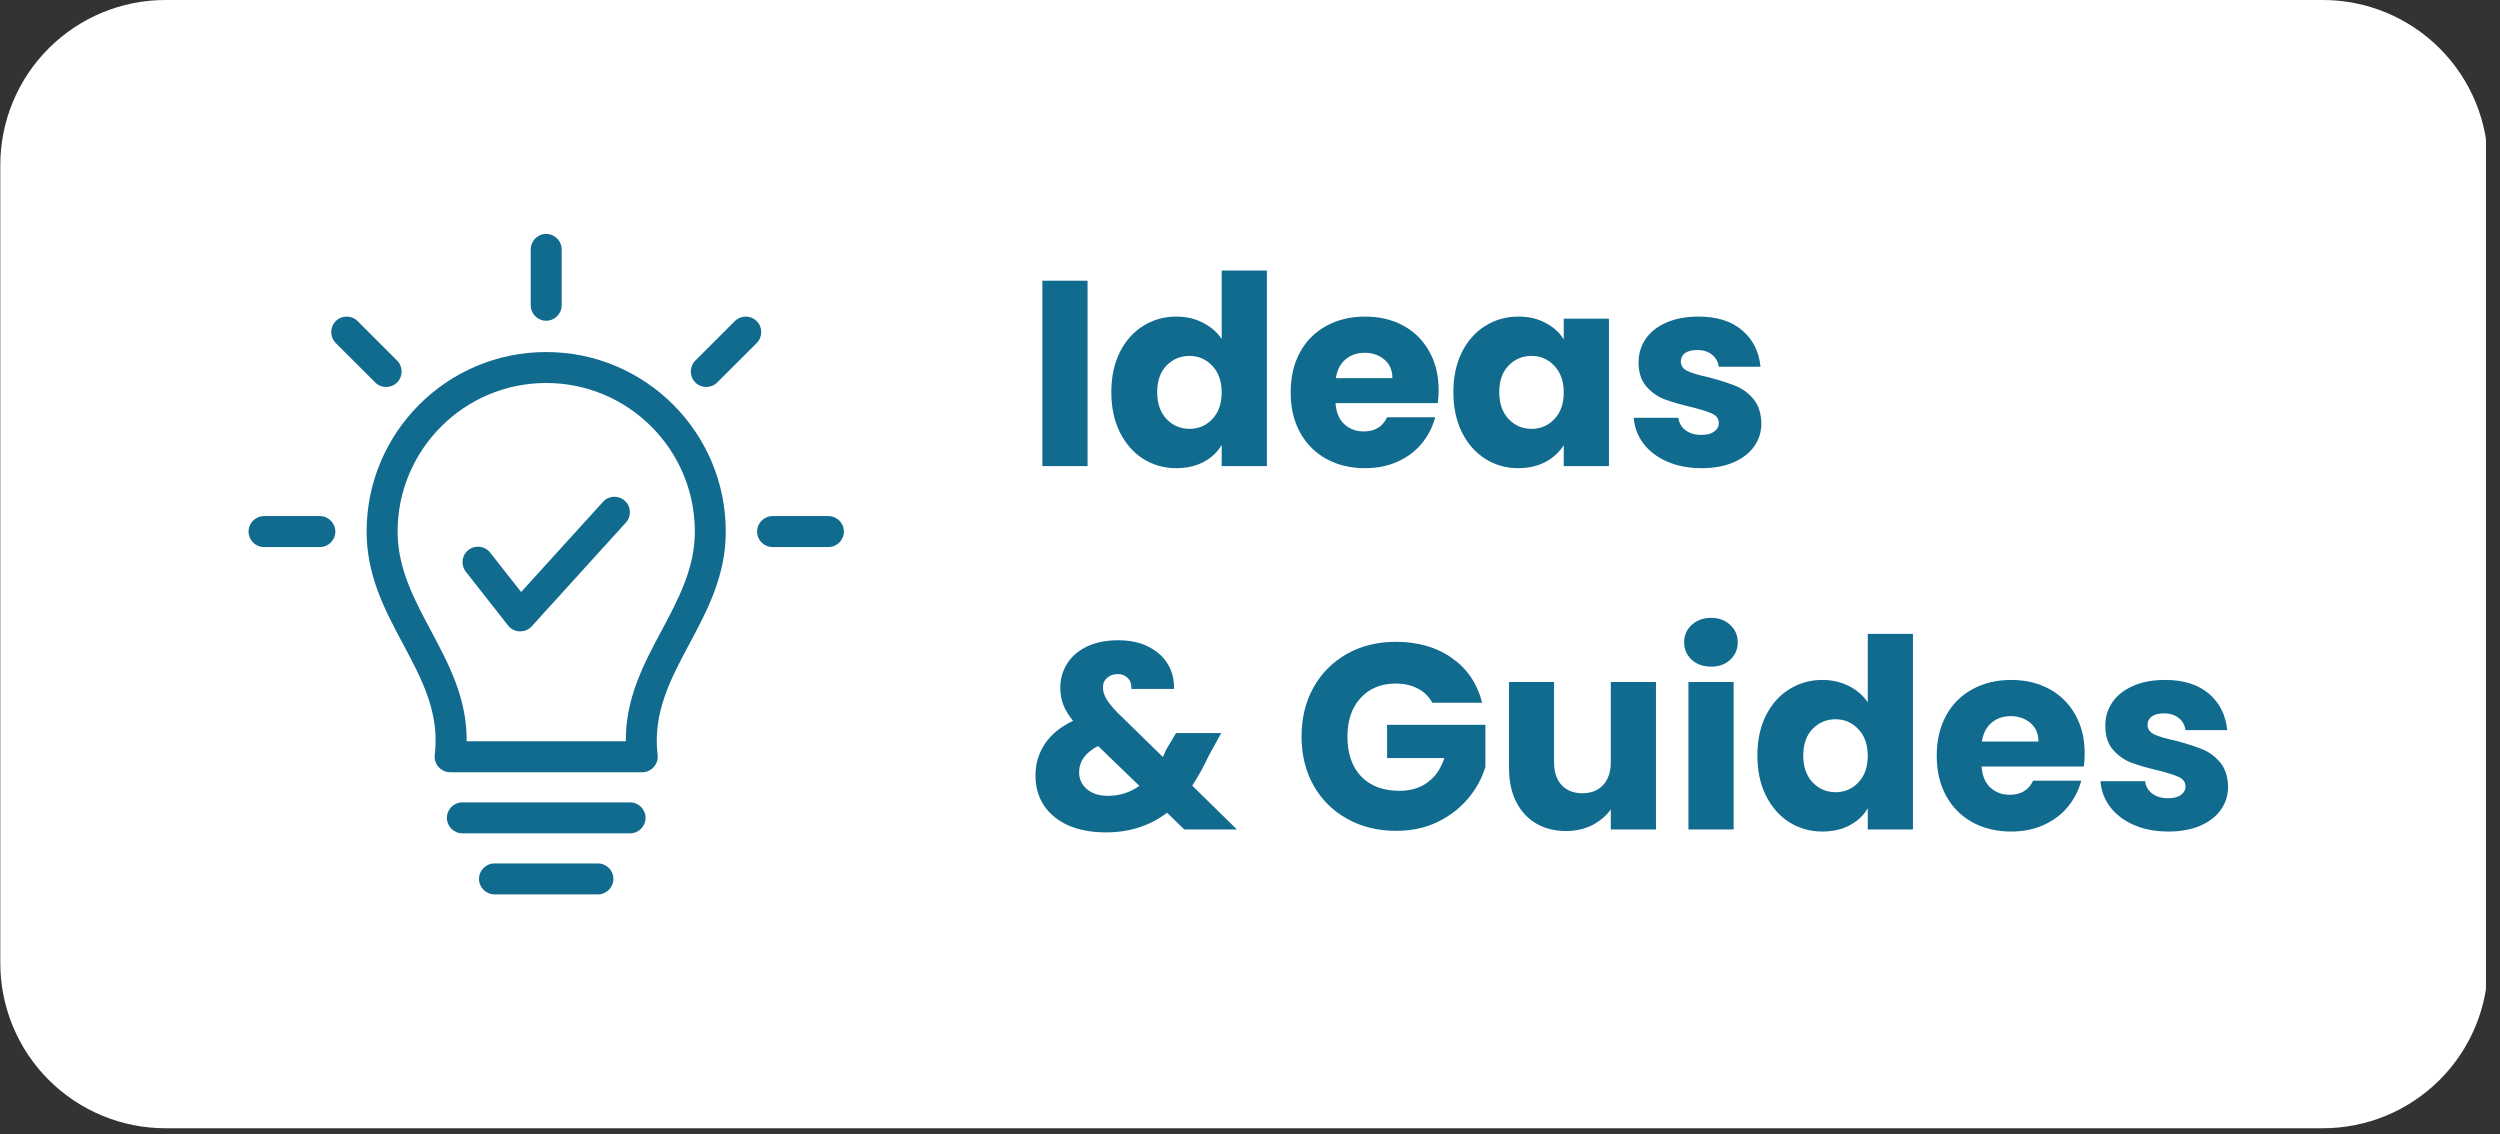
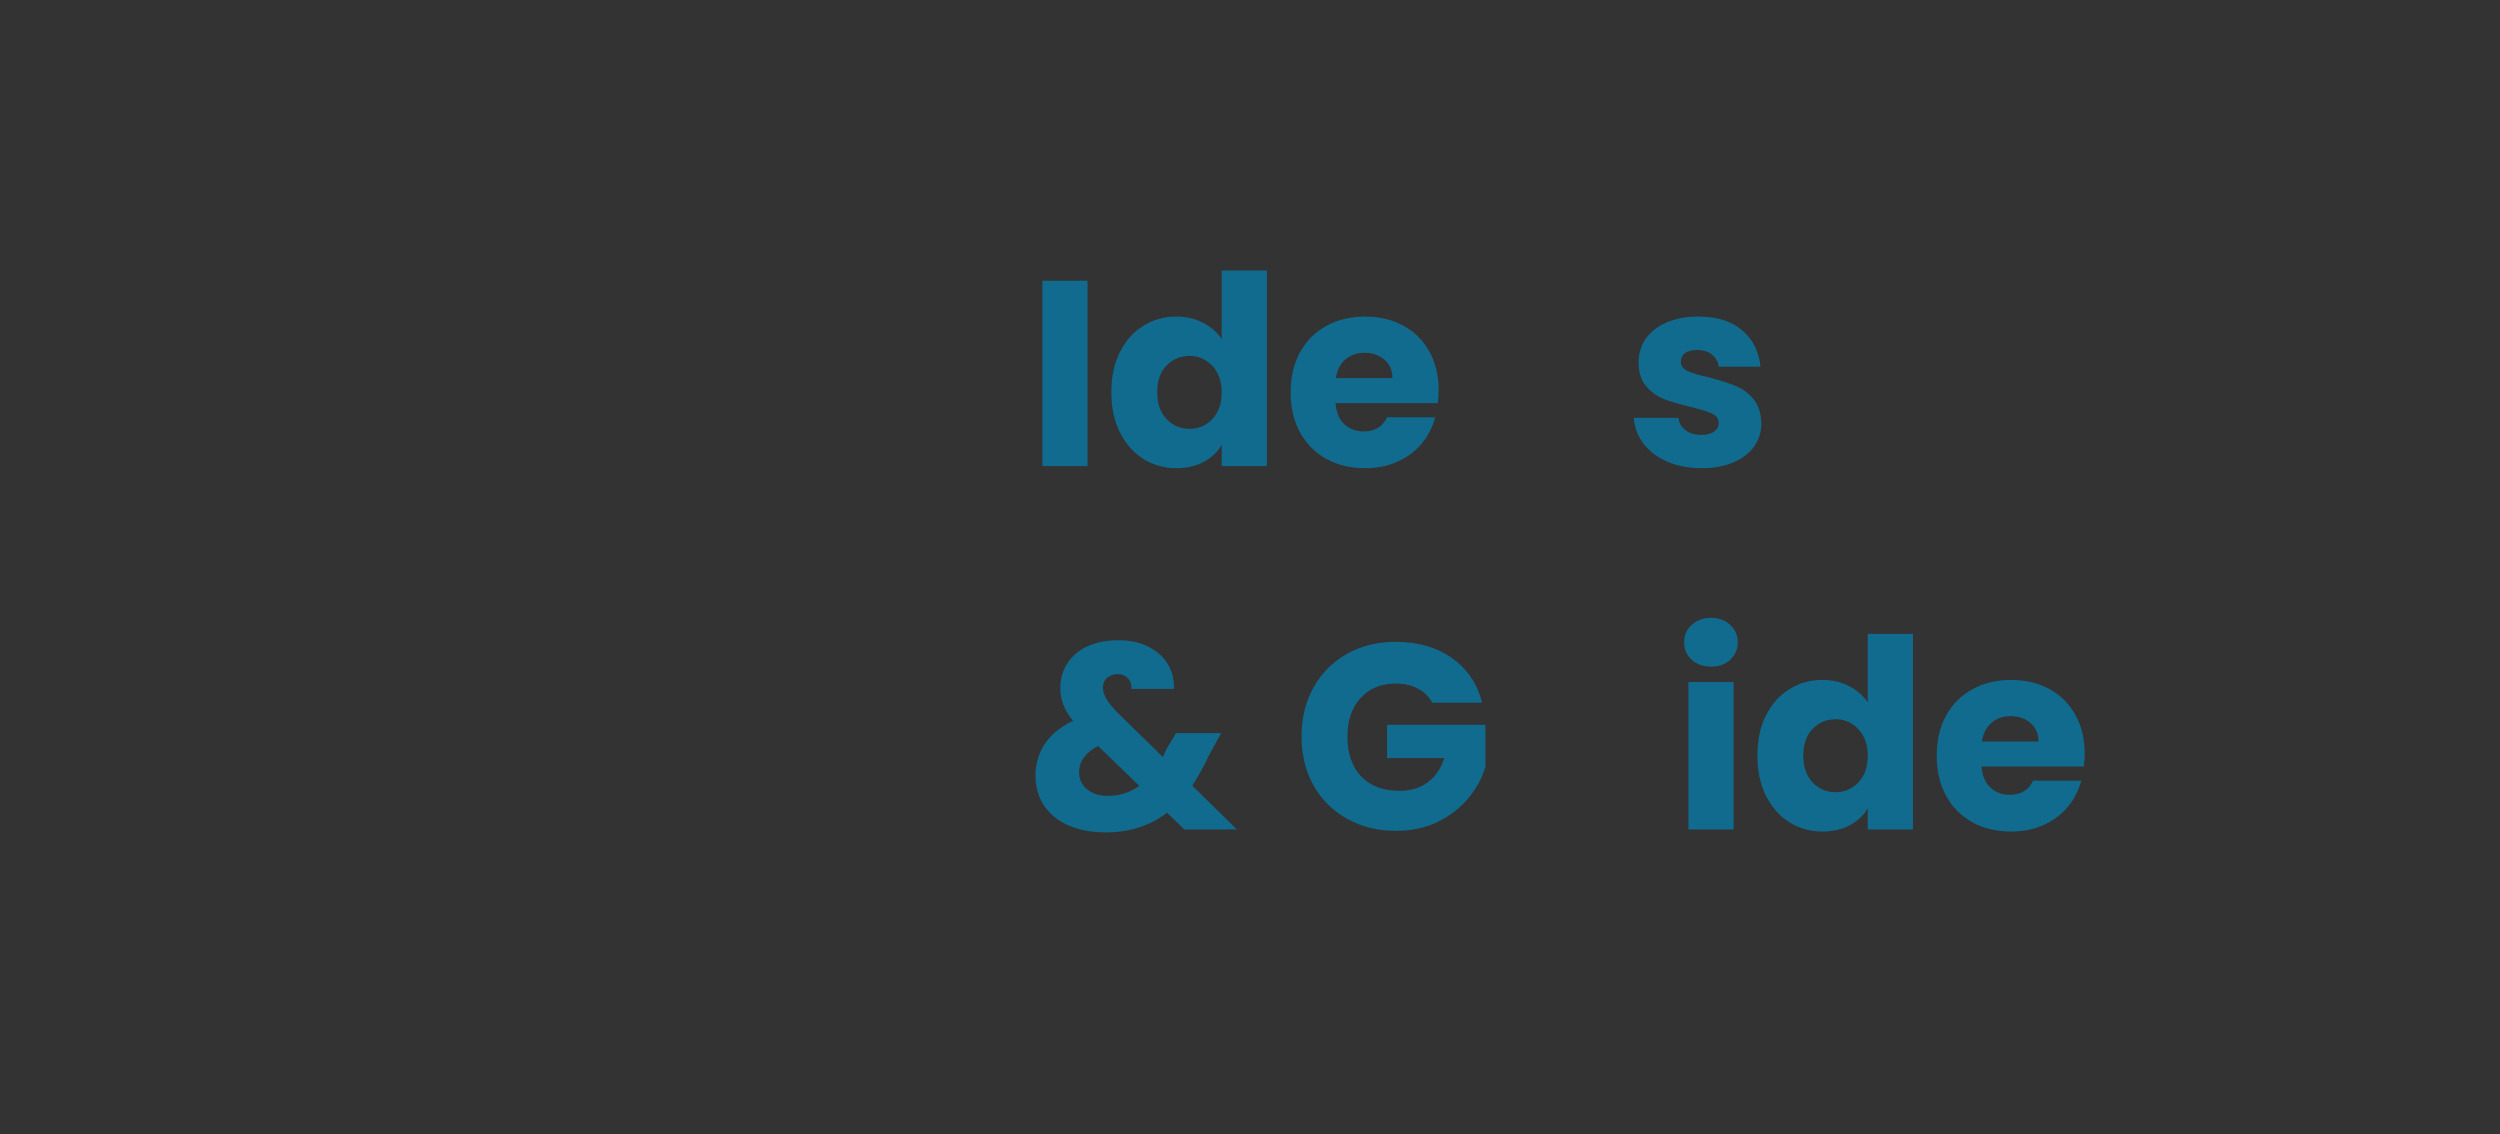
<svg xmlns="http://www.w3.org/2000/svg" width="302" zoomAndPan="magnify" viewBox="0 0 226.5 102.75" height="137" preserveAspectRatio="xMidYMid meet" version="1.0">
  <rect x="0" y="0" width="226.5" height="102.75" fill="#333333" stroke="none" />
  <defs>
    <g />
    <clipPath id="8e13aa8ada">
      <path d="M 0.027 0 L 225.625 0 L 225.625 102.219 L 0.027 102.219 Z M 0.027 0 " clip-rule="nonzero" />
    </clipPath>
    <clipPath id="65960d6481">
      <path d="M 14.988 0 L 210.457 0 C 214.426 0 218.23 1.578 221.035 4.383 C 223.844 7.188 225.418 10.996 225.418 14.965 L 225.418 87.254 C 225.418 91.223 223.844 95.031 221.035 97.836 C 218.23 100.641 214.426 102.219 210.457 102.219 L 14.988 102.219 C 11.02 102.219 7.215 100.641 4.41 97.836 C 1.602 95.031 0.027 91.223 0.027 87.254 L 0.027 14.965 C 0.027 10.996 1.602 7.188 4.41 4.383 C 7.215 1.578 11.02 0 14.988 0 Z M 14.988 0 " clip-rule="nonzero" />
    </clipPath>
    <clipPath id="a817333e31">
      <path d="M 0.027 0 L 225.559 0 L 225.559 102.219 L 0.027 102.219 Z M 0.027 0 " clip-rule="nonzero" />
    </clipPath>
    <clipPath id="56dabe5f42">
-       <path d="M 14.988 0 L 210.457 0 C 214.426 0 218.23 1.578 221.035 4.383 C 223.844 7.188 225.418 10.996 225.418 14.965 L 225.418 87.254 C 225.418 91.223 223.844 95.031 221.035 97.836 C 218.23 100.641 214.426 102.219 210.457 102.219 L 14.988 102.219 C 11.02 102.219 7.215 100.641 4.41 97.836 C 1.602 95.031 0.027 91.223 0.027 87.254 L 0.027 14.965 C 0.027 10.996 1.602 7.188 4.41 4.383 C 7.215 1.578 11.02 0 14.988 0 Z M 14.988 0 " clip-rule="nonzero" />
-     </clipPath>
+       </clipPath>
    <clipPath id="56d091a199">
      <rect x="0" width="226" y="0" height="103" />
    </clipPath>
    <clipPath id="d5bdccdfd0">
-       <path d="M 22.516 21.184 L 76.383 21.184 L 76.383 81.035 L 22.516 81.035 Z M 22.516 21.184 " clip-rule="nonzero" />
-     </clipPath>
+       </clipPath>
  </defs>
  <g clip-path="url(#8e13aa8ada)">
    <g clip-path="url(#65960d6481)">
      <g transform="matrix(1, 0, 0, 1, 0, 0)">
        <g clip-path="url(#56d091a199)">
          <g clip-path="url(#a817333e31)">
            <g clip-path="url(#56dabe5f42)">
              <path fill="#ffffff" d="M 0.027 0 L 225.227 0 L 225.227 102.219 L 0.027 102.219 Z M 0.027 0 " fill-opacity="1" fill-rule="nonzero" />
            </g>
          </g>
        </g>
      </g>
    </g>
  </g>
  <g clip-path="url(#d5bdccdfd0)">
    <path fill="#106b8e" d="M 56.699 67.16 C 56.668 63.258 58.309 60.18 59.969 57.078 C 61.453 54.293 62.953 51.492 62.953 48.164 C 62.953 44.445 61.445 41.078 59.008 38.645 C 56.57 36.207 53.207 34.699 49.488 34.699 C 45.77 34.699 42.402 36.207 39.969 38.645 C 37.531 41.082 36.023 44.449 36.023 48.164 C 36.023 51.492 37.523 54.293 39.008 57.078 C 40.668 60.18 42.312 63.262 42.281 67.16 Z M 42.203 51.793 C 41.727 51.184 41.832 50.305 42.441 49.828 C 43.047 49.352 43.93 49.453 44.406 50.062 L 47.215 53.637 L 54.633 45.465 C 55.156 44.891 56.043 44.848 56.609 45.371 C 57.184 45.891 57.227 46.777 56.703 47.348 L 48.203 56.711 C 48.141 56.781 48.074 56.848 48 56.906 C 47.391 57.383 46.512 57.281 46.031 56.672 Z M 23.922 49.562 C 23.148 49.562 22.52 48.938 22.52 48.16 C 22.52 47.387 23.148 46.758 23.922 46.758 L 28.98 46.758 C 29.754 46.758 30.383 47.387 30.383 48.16 C 30.383 48.938 29.754 49.562 28.98 49.562 Z M 30.418 31.078 C 29.871 30.531 29.871 29.641 30.418 29.094 C 30.965 28.547 31.855 28.547 32.402 29.094 L 35.977 32.668 C 36.523 33.215 36.523 34.102 35.977 34.652 C 35.43 35.199 34.543 35.199 33.996 34.652 Z M 75.055 46.758 C 75.828 46.758 76.457 47.387 76.457 48.16 C 76.457 48.938 75.828 49.562 75.055 49.562 L 69.996 49.562 C 69.223 49.562 68.594 48.938 68.594 48.16 C 68.594 47.387 69.223 46.758 69.996 46.758 Z M 66.574 29.094 C 67.121 28.547 68.008 28.547 68.559 29.094 C 69.105 29.641 69.105 30.531 68.559 31.078 L 64.98 34.652 C 64.434 35.199 63.543 35.199 62.996 34.652 C 62.449 34.105 62.449 33.215 62.996 32.668 Z M 48.082 22.598 C 48.082 21.824 48.711 21.195 49.484 21.195 C 50.262 21.195 50.887 21.824 50.887 22.598 L 50.887 27.656 C 50.887 28.43 50.262 29.059 49.484 29.059 C 48.711 29.059 48.082 28.43 48.082 27.656 Z M 44.801 81.031 C 44.027 81.031 43.398 80.402 43.398 79.629 C 43.398 78.855 44.027 78.227 44.801 78.227 L 54.172 78.227 C 54.949 78.227 55.574 78.855 55.574 79.629 C 55.574 80.402 54.949 81.031 54.172 81.031 Z M 41.891 75.5 C 41.117 75.5 40.488 74.871 40.488 74.098 C 40.488 73.32 41.117 72.695 41.891 72.695 L 57.086 72.695 C 57.859 72.695 58.488 73.32 58.488 74.098 C 58.488 74.871 57.859 75.5 57.086 75.5 Z M 62.43 58.391 C 60.777 61.484 59.137 64.555 59.574 68.34 C 59.582 68.414 59.59 68.484 59.59 68.562 C 59.59 69.336 58.961 69.965 58.188 69.965 L 40.781 69.965 C 40.727 69.965 40.672 69.957 40.617 69.953 C 39.848 69.863 39.297 69.164 39.391 68.398 C 39.852 64.586 38.203 61.5 36.539 58.391 C 34.879 55.289 33.215 52.168 33.215 48.16 C 33.215 43.668 35.039 39.602 37.98 36.66 C 40.926 33.715 44.992 31.895 49.484 31.895 C 53.977 31.895 58.043 33.715 60.988 36.66 C 63.934 39.605 65.754 43.672 65.754 48.16 C 65.754 52.168 64.09 55.289 62.43 58.391 Z M 62.43 58.391 " fill-opacity="1" fill-rule="nonzero" />
  </g>
  <g fill="#106b8e" fill-opacity="1">
    <g transform="translate(92.955, 42.229)">
      <g>
        <path d="M 5.578 -16.797 L 5.578 0 L 1.484 0 L 1.484 -16.797 Z M 5.578 -16.797 " />
      </g>
    </g>
  </g>
  <g fill="#106b8e" fill-opacity="1">
    <g transform="translate(100.014, 42.229)">
      <g>
        <path d="M 0.672 -6.703 C 0.672 -8.078 0.926 -9.281 1.438 -10.312 C 1.957 -11.352 2.664 -12.148 3.562 -12.703 C 4.457 -13.266 5.457 -13.547 6.562 -13.547 C 7.438 -13.547 8.234 -13.363 8.953 -13 C 9.68 -12.633 10.254 -12.141 10.672 -11.516 L 10.672 -17.719 L 14.766 -17.719 L 14.766 0 L 10.672 0 L 10.672 -1.922 C 10.297 -1.273 9.75 -0.758 9.031 -0.375 C 8.32 0 7.5 0.188 6.562 0.188 C 5.457 0.188 4.457 -0.094 3.562 -0.656 C 2.664 -1.227 1.957 -2.035 1.438 -3.078 C 0.926 -4.117 0.672 -5.328 0.672 -6.703 Z M 10.672 -6.672 C 10.672 -7.691 10.383 -8.5 9.812 -9.094 C 9.25 -9.688 8.562 -9.984 7.75 -9.984 C 6.938 -9.984 6.242 -9.691 5.672 -9.109 C 5.109 -8.523 4.828 -7.723 4.828 -6.703 C 4.828 -5.68 5.109 -4.867 5.672 -4.266 C 6.242 -3.672 6.938 -3.375 7.75 -3.375 C 8.562 -3.375 9.25 -3.664 9.812 -4.25 C 10.383 -4.844 10.672 -5.648 10.672 -6.672 Z M 10.672 -6.672 " />
      </g>
    </g>
  </g>
  <g fill="#106b8e" fill-opacity="1">
    <g transform="translate(116.263, 42.229)">
      <g>
        <path d="M 14.078 -6.891 C 14.078 -6.504 14.051 -6.109 14 -5.703 L 4.734 -5.703 C 4.797 -4.867 5.062 -4.234 5.531 -3.797 C 6.008 -3.359 6.594 -3.141 7.281 -3.141 C 8.301 -3.141 9.008 -3.566 9.406 -4.422 L 13.766 -4.422 C 13.535 -3.547 13.129 -2.754 12.547 -2.047 C 11.973 -1.348 11.242 -0.801 10.359 -0.406 C 9.484 -0.008 8.504 0.188 7.422 0.188 C 6.109 0.188 4.941 -0.086 3.922 -0.641 C 2.898 -1.203 2.102 -2 1.531 -3.031 C 0.957 -4.07 0.672 -5.285 0.672 -6.672 C 0.672 -8.066 0.953 -9.281 1.516 -10.312 C 2.086 -11.352 2.883 -12.148 3.906 -12.703 C 4.926 -13.266 6.098 -13.547 7.422 -13.547 C 8.711 -13.547 9.859 -13.273 10.859 -12.734 C 11.867 -12.191 12.656 -11.414 13.219 -10.406 C 13.789 -9.406 14.078 -8.234 14.078 -6.891 Z M 9.891 -7.969 C 9.891 -8.676 9.648 -9.234 9.172 -9.641 C 8.691 -10.055 8.094 -10.266 7.375 -10.266 C 6.688 -10.266 6.109 -10.066 5.641 -9.672 C 5.172 -9.273 4.879 -8.707 4.766 -7.969 Z M 9.891 -7.969 " />
      </g>
    </g>
  </g>
  <g fill="#106b8e" fill-opacity="1">
    <g transform="translate(131.004, 42.229)">
      <g>
-         <path d="M 0.672 -6.703 C 0.672 -8.078 0.926 -9.281 1.438 -10.312 C 1.957 -11.352 2.664 -12.148 3.562 -12.703 C 4.457 -13.266 5.457 -13.547 6.562 -13.547 C 7.5 -13.547 8.32 -13.352 9.031 -12.969 C 9.75 -12.594 10.297 -12.094 10.672 -11.469 L 10.672 -13.359 L 14.766 -13.359 L 14.766 0 L 10.672 0 L 10.672 -1.891 C 10.273 -1.266 9.723 -0.758 9.016 -0.375 C 8.305 0 7.477 0.188 6.531 0.188 C 5.445 0.188 4.457 -0.094 3.562 -0.656 C 2.664 -1.227 1.957 -2.035 1.438 -3.078 C 0.926 -4.117 0.672 -5.328 0.672 -6.703 Z M 10.672 -6.672 C 10.672 -7.691 10.383 -8.5 9.812 -9.094 C 9.25 -9.688 8.562 -9.984 7.75 -9.984 C 6.938 -9.984 6.242 -9.691 5.672 -9.109 C 5.109 -8.523 4.828 -7.723 4.828 -6.703 C 4.828 -5.68 5.109 -4.867 5.672 -4.266 C 6.242 -3.672 6.938 -3.375 7.75 -3.375 C 8.562 -3.375 9.25 -3.664 9.812 -4.25 C 10.383 -4.844 10.672 -5.648 10.672 -6.672 Z M 10.672 -6.672 " />
-       </g>
+         </g>
    </g>
  </g>
  <g fill="#106b8e" fill-opacity="1">
    <g transform="translate(147.252, 42.229)">
      <g>
        <path d="M 6.922 0.188 C 5.754 0.188 4.711 -0.008 3.797 -0.406 C 2.891 -0.801 2.172 -1.348 1.641 -2.047 C 1.117 -2.742 0.828 -3.52 0.766 -4.375 L 4.812 -4.375 C 4.863 -3.914 5.078 -3.539 5.453 -3.25 C 5.836 -2.969 6.312 -2.828 6.875 -2.828 C 7.383 -2.828 7.773 -2.926 8.047 -3.125 C 8.328 -3.32 8.469 -3.582 8.469 -3.906 C 8.469 -4.281 8.27 -4.562 7.875 -4.75 C 7.477 -4.938 6.832 -5.141 5.938 -5.359 C 4.977 -5.586 4.176 -5.82 3.531 -6.062 C 2.895 -6.312 2.348 -6.703 1.891 -7.234 C 1.43 -7.773 1.203 -8.5 1.203 -9.406 C 1.203 -10.176 1.41 -10.875 1.828 -11.5 C 2.254 -12.133 2.879 -12.633 3.703 -13 C 4.523 -13.363 5.5 -13.547 6.625 -13.547 C 8.301 -13.547 9.625 -13.129 10.594 -12.297 C 11.562 -11.473 12.113 -10.375 12.25 -9 L 8.469 -9 C 8.406 -9.457 8.203 -9.82 7.859 -10.094 C 7.516 -10.375 7.066 -10.516 6.516 -10.516 C 6.035 -10.516 5.664 -10.422 5.406 -10.234 C 5.156 -10.047 5.031 -9.797 5.031 -9.484 C 5.031 -9.098 5.234 -8.805 5.641 -8.609 C 6.047 -8.422 6.68 -8.234 7.547 -8.047 C 8.535 -7.785 9.336 -7.531 9.953 -7.281 C 10.578 -7.039 11.125 -6.645 11.594 -6.094 C 12.062 -5.539 12.305 -4.801 12.328 -3.875 C 12.328 -3.094 12.109 -2.395 11.672 -1.781 C 11.234 -1.164 10.602 -0.68 9.781 -0.328 C 8.957 0.016 8.004 0.188 6.922 0.188 Z M 6.922 0.188 " />
      </g>
    </g>
  </g>
  <g fill="#106b8e" fill-opacity="1">
    <g transform="translate(92.955, 75.149)">
      <g>
        <path d="M 14.344 0 L 12.781 -1.516 C 11.227 -0.328 9.379 0.266 7.234 0.266 C 5.941 0.266 4.816 0.055 3.859 -0.359 C 2.898 -0.785 2.16 -1.383 1.641 -2.156 C 1.117 -2.938 0.859 -3.848 0.859 -4.891 C 0.859 -5.941 1.141 -6.895 1.703 -7.75 C 2.273 -8.602 3.129 -9.301 4.266 -9.844 C 3.848 -10.352 3.551 -10.844 3.375 -11.312 C 3.195 -11.781 3.109 -12.297 3.109 -12.859 C 3.109 -13.648 3.316 -14.375 3.734 -15.031 C 4.148 -15.688 4.75 -16.203 5.531 -16.578 C 6.32 -16.953 7.266 -17.141 8.359 -17.141 C 9.453 -17.141 10.379 -16.938 11.141 -16.531 C 11.91 -16.133 12.488 -15.602 12.875 -14.938 C 13.258 -14.27 13.438 -13.535 13.406 -12.734 L 9.547 -12.734 C 9.566 -13.16 9.457 -13.488 9.219 -13.719 C 8.988 -13.957 8.688 -14.078 8.312 -14.078 C 7.926 -14.078 7.602 -13.961 7.344 -13.734 C 7.094 -13.516 6.969 -13.227 6.969 -12.875 C 6.969 -12.539 7.07 -12.191 7.281 -11.828 C 7.5 -11.461 7.844 -11.039 8.312 -10.562 L 12.406 -6.562 C 12.438 -6.633 12.477 -6.727 12.531 -6.844 C 12.582 -6.957 12.641 -7.086 12.703 -7.234 L 13.594 -8.734 L 17.688 -8.734 L 16.547 -6.656 C 16.109 -5.719 15.613 -4.82 15.062 -3.969 L 19.109 0 Z M 7.422 -3.047 C 8.492 -3.047 9.441 -3.348 10.266 -3.953 L 6.531 -7.562 C 5.383 -6.969 4.812 -6.172 4.812 -5.172 C 4.812 -4.566 5.047 -4.062 5.516 -3.656 C 5.984 -3.25 6.617 -3.047 7.422 -3.047 Z M 7.422 -3.047 " />
      </g>
    </g>
  </g>
  <g fill="#106b8e" fill-opacity="1">
    <g transform="translate(112.051, 75.149)">
      <g />
    </g>
  </g>
  <g fill="#106b8e" fill-opacity="1">
    <g transform="translate(117.124, 75.149)">
      <g>
        <path d="M 12.641 -11.484 C 12.336 -12.047 11.898 -12.473 11.328 -12.766 C 10.766 -13.066 10.098 -13.219 9.328 -13.219 C 8.004 -13.219 6.941 -12.781 6.141 -11.906 C 5.348 -11.039 4.953 -9.879 4.953 -8.422 C 4.953 -6.879 5.367 -5.672 6.203 -4.797 C 7.047 -3.93 8.203 -3.5 9.672 -3.5 C 10.672 -3.5 11.52 -3.754 12.219 -4.266 C 12.914 -4.773 13.422 -5.508 13.734 -6.469 L 8.547 -6.469 L 8.547 -9.484 L 17.453 -9.484 L 17.453 -5.672 C 17.148 -4.648 16.633 -3.703 15.906 -2.828 C 15.176 -1.953 14.254 -1.238 13.141 -0.688 C 12.023 -0.145 10.766 0.125 9.359 0.125 C 7.703 0.125 6.223 -0.238 4.922 -0.969 C 3.617 -1.695 2.602 -2.707 1.875 -4 C 1.156 -5.289 0.797 -6.766 0.797 -8.422 C 0.797 -10.086 1.156 -11.566 1.875 -12.859 C 2.602 -14.16 3.613 -15.176 4.906 -15.906 C 6.195 -16.633 7.672 -17 9.328 -17 C 11.348 -17 13.047 -16.508 14.422 -15.531 C 15.805 -14.562 16.719 -13.211 17.156 -11.484 Z M 12.641 -11.484 " />
      </g>
    </g>
  </g>
  <g fill="#106b8e" fill-opacity="1">
    <g transform="translate(135.359, 75.149)">
      <g>
-         <path d="M 14.672 -13.359 L 14.672 0 L 10.578 0 L 10.578 -1.812 C 10.16 -1.227 9.598 -0.754 8.891 -0.391 C 8.18 -0.035 7.395 0.141 6.531 0.141 C 5.508 0.141 4.609 -0.082 3.828 -0.531 C 3.047 -0.988 2.438 -1.648 2 -2.516 C 1.57 -3.379 1.359 -4.391 1.359 -5.547 L 1.359 -13.359 L 5.438 -13.359 L 5.438 -6.109 C 5.438 -5.211 5.664 -4.516 6.125 -4.016 C 6.594 -3.523 7.219 -3.281 8 -3.281 C 8.789 -3.281 9.414 -3.523 9.875 -4.016 C 10.344 -4.516 10.578 -5.211 10.578 -6.109 L 10.578 -13.359 Z M 14.672 -13.359 " />
-       </g>
+         </g>
    </g>
  </g>
  <g fill="#106b8e" fill-opacity="1">
    <g transform="translate(151.488, 75.149)">
      <g>
        <path d="M 3.547 -14.75 C 2.828 -14.75 2.238 -14.957 1.781 -15.375 C 1.32 -15.801 1.094 -16.328 1.094 -16.953 C 1.094 -17.586 1.32 -18.113 1.781 -18.531 C 2.238 -18.957 2.828 -19.172 3.547 -19.172 C 4.242 -19.172 4.816 -18.957 5.266 -18.531 C 5.723 -18.113 5.953 -17.586 5.953 -16.953 C 5.953 -16.328 5.723 -15.801 5.266 -15.375 C 4.816 -14.957 4.242 -14.75 3.547 -14.75 Z M 5.578 -13.359 L 5.578 0 L 1.484 0 L 1.484 -13.359 Z M 5.578 -13.359 " />
      </g>
    </g>
  </g>
  <g fill="#106b8e" fill-opacity="1">
    <g transform="translate(158.547, 75.149)">
      <g>
        <path d="M 0.672 -6.703 C 0.672 -8.078 0.926 -9.281 1.438 -10.312 C 1.957 -11.352 2.664 -12.148 3.562 -12.703 C 4.457 -13.266 5.457 -13.547 6.562 -13.547 C 7.438 -13.547 8.234 -13.363 8.953 -13 C 9.68 -12.633 10.254 -12.141 10.672 -11.516 L 10.672 -17.719 L 14.766 -17.719 L 14.766 0 L 10.672 0 L 10.672 -1.922 C 10.297 -1.273 9.75 -0.758 9.031 -0.375 C 8.32 0 7.5 0.188 6.562 0.188 C 5.457 0.188 4.457 -0.094 3.562 -0.656 C 2.664 -1.227 1.957 -2.035 1.438 -3.078 C 0.926 -4.117 0.672 -5.328 0.672 -6.703 Z M 10.672 -6.672 C 10.672 -7.691 10.383 -8.5 9.812 -9.094 C 9.25 -9.688 8.562 -9.984 7.75 -9.984 C 6.938 -9.984 6.242 -9.691 5.672 -9.109 C 5.109 -8.523 4.828 -7.723 4.828 -6.703 C 4.828 -5.68 5.109 -4.867 5.672 -4.266 C 6.242 -3.672 6.938 -3.375 7.75 -3.375 C 8.562 -3.375 9.25 -3.664 9.812 -4.25 C 10.383 -4.844 10.672 -5.648 10.672 -6.672 Z M 10.672 -6.672 " />
      </g>
    </g>
  </g>
  <g fill="#106b8e" fill-opacity="1">
    <g transform="translate(174.795, 75.149)">
      <g>
        <path d="M 14.078 -6.891 C 14.078 -6.504 14.051 -6.109 14 -5.703 L 4.734 -5.703 C 4.797 -4.867 5.062 -4.234 5.531 -3.797 C 6.008 -3.359 6.594 -3.141 7.281 -3.141 C 8.301 -3.141 9.008 -3.566 9.406 -4.422 L 13.766 -4.422 C 13.535 -3.547 13.129 -2.754 12.547 -2.047 C 11.973 -1.348 11.242 -0.801 10.359 -0.406 C 9.484 -0.008 8.504 0.188 7.422 0.188 C 6.109 0.188 4.941 -0.086 3.922 -0.641 C 2.898 -1.203 2.102 -2 1.531 -3.031 C 0.957 -4.07 0.672 -5.285 0.672 -6.672 C 0.672 -8.066 0.953 -9.281 1.516 -10.312 C 2.086 -11.352 2.883 -12.148 3.906 -12.703 C 4.926 -13.266 6.098 -13.547 7.422 -13.547 C 8.711 -13.547 9.859 -13.273 10.859 -12.734 C 11.867 -12.191 12.656 -11.414 13.219 -10.406 C 13.789 -9.406 14.078 -8.234 14.078 -6.891 Z M 9.891 -7.969 C 9.891 -8.676 9.648 -9.234 9.172 -9.641 C 8.691 -10.055 8.094 -10.266 7.375 -10.266 C 6.688 -10.266 6.109 -10.066 5.641 -9.672 C 5.172 -9.273 4.879 -8.707 4.766 -7.969 Z M 9.891 -7.969 " />
      </g>
    </g>
  </g>
  <g fill="#106b8e" fill-opacity="1">
    <g transform="translate(189.536, 75.149)">
      <g>
-         <path d="M 6.922 0.188 C 5.754 0.188 4.711 -0.008 3.797 -0.406 C 2.891 -0.801 2.172 -1.348 1.641 -2.047 C 1.117 -2.742 0.828 -3.52 0.766 -4.375 L 4.812 -4.375 C 4.863 -3.914 5.078 -3.539 5.453 -3.25 C 5.836 -2.969 6.312 -2.828 6.875 -2.828 C 7.383 -2.828 7.773 -2.926 8.047 -3.125 C 8.328 -3.32 8.469 -3.582 8.469 -3.906 C 8.469 -4.281 8.27 -4.562 7.875 -4.75 C 7.477 -4.938 6.832 -5.141 5.938 -5.359 C 4.977 -5.586 4.176 -5.82 3.531 -6.062 C 2.895 -6.312 2.348 -6.703 1.891 -7.234 C 1.43 -7.773 1.203 -8.5 1.203 -9.406 C 1.203 -10.176 1.41 -10.875 1.828 -11.5 C 2.254 -12.133 2.879 -12.633 3.703 -13 C 4.523 -13.363 5.5 -13.547 6.625 -13.547 C 8.301 -13.547 9.625 -13.129 10.594 -12.297 C 11.562 -11.473 12.113 -10.375 12.25 -9 L 8.469 -9 C 8.406 -9.457 8.203 -9.82 7.859 -10.094 C 7.516 -10.375 7.066 -10.516 6.516 -10.516 C 6.035 -10.516 5.664 -10.422 5.406 -10.234 C 5.156 -10.047 5.031 -9.797 5.031 -9.484 C 5.031 -9.098 5.234 -8.805 5.641 -8.609 C 6.047 -8.422 6.68 -8.234 7.547 -8.047 C 8.535 -7.785 9.336 -7.531 9.953 -7.281 C 10.578 -7.039 11.125 -6.645 11.594 -6.094 C 12.062 -5.539 12.305 -4.801 12.328 -3.875 C 12.328 -3.094 12.109 -2.395 11.672 -1.781 C 11.234 -1.164 10.602 -0.68 9.781 -0.328 C 8.957 0.016 8.004 0.188 6.922 0.188 Z M 6.922 0.188 " />
-       </g>
+         </g>
    </g>
  </g>
</svg>